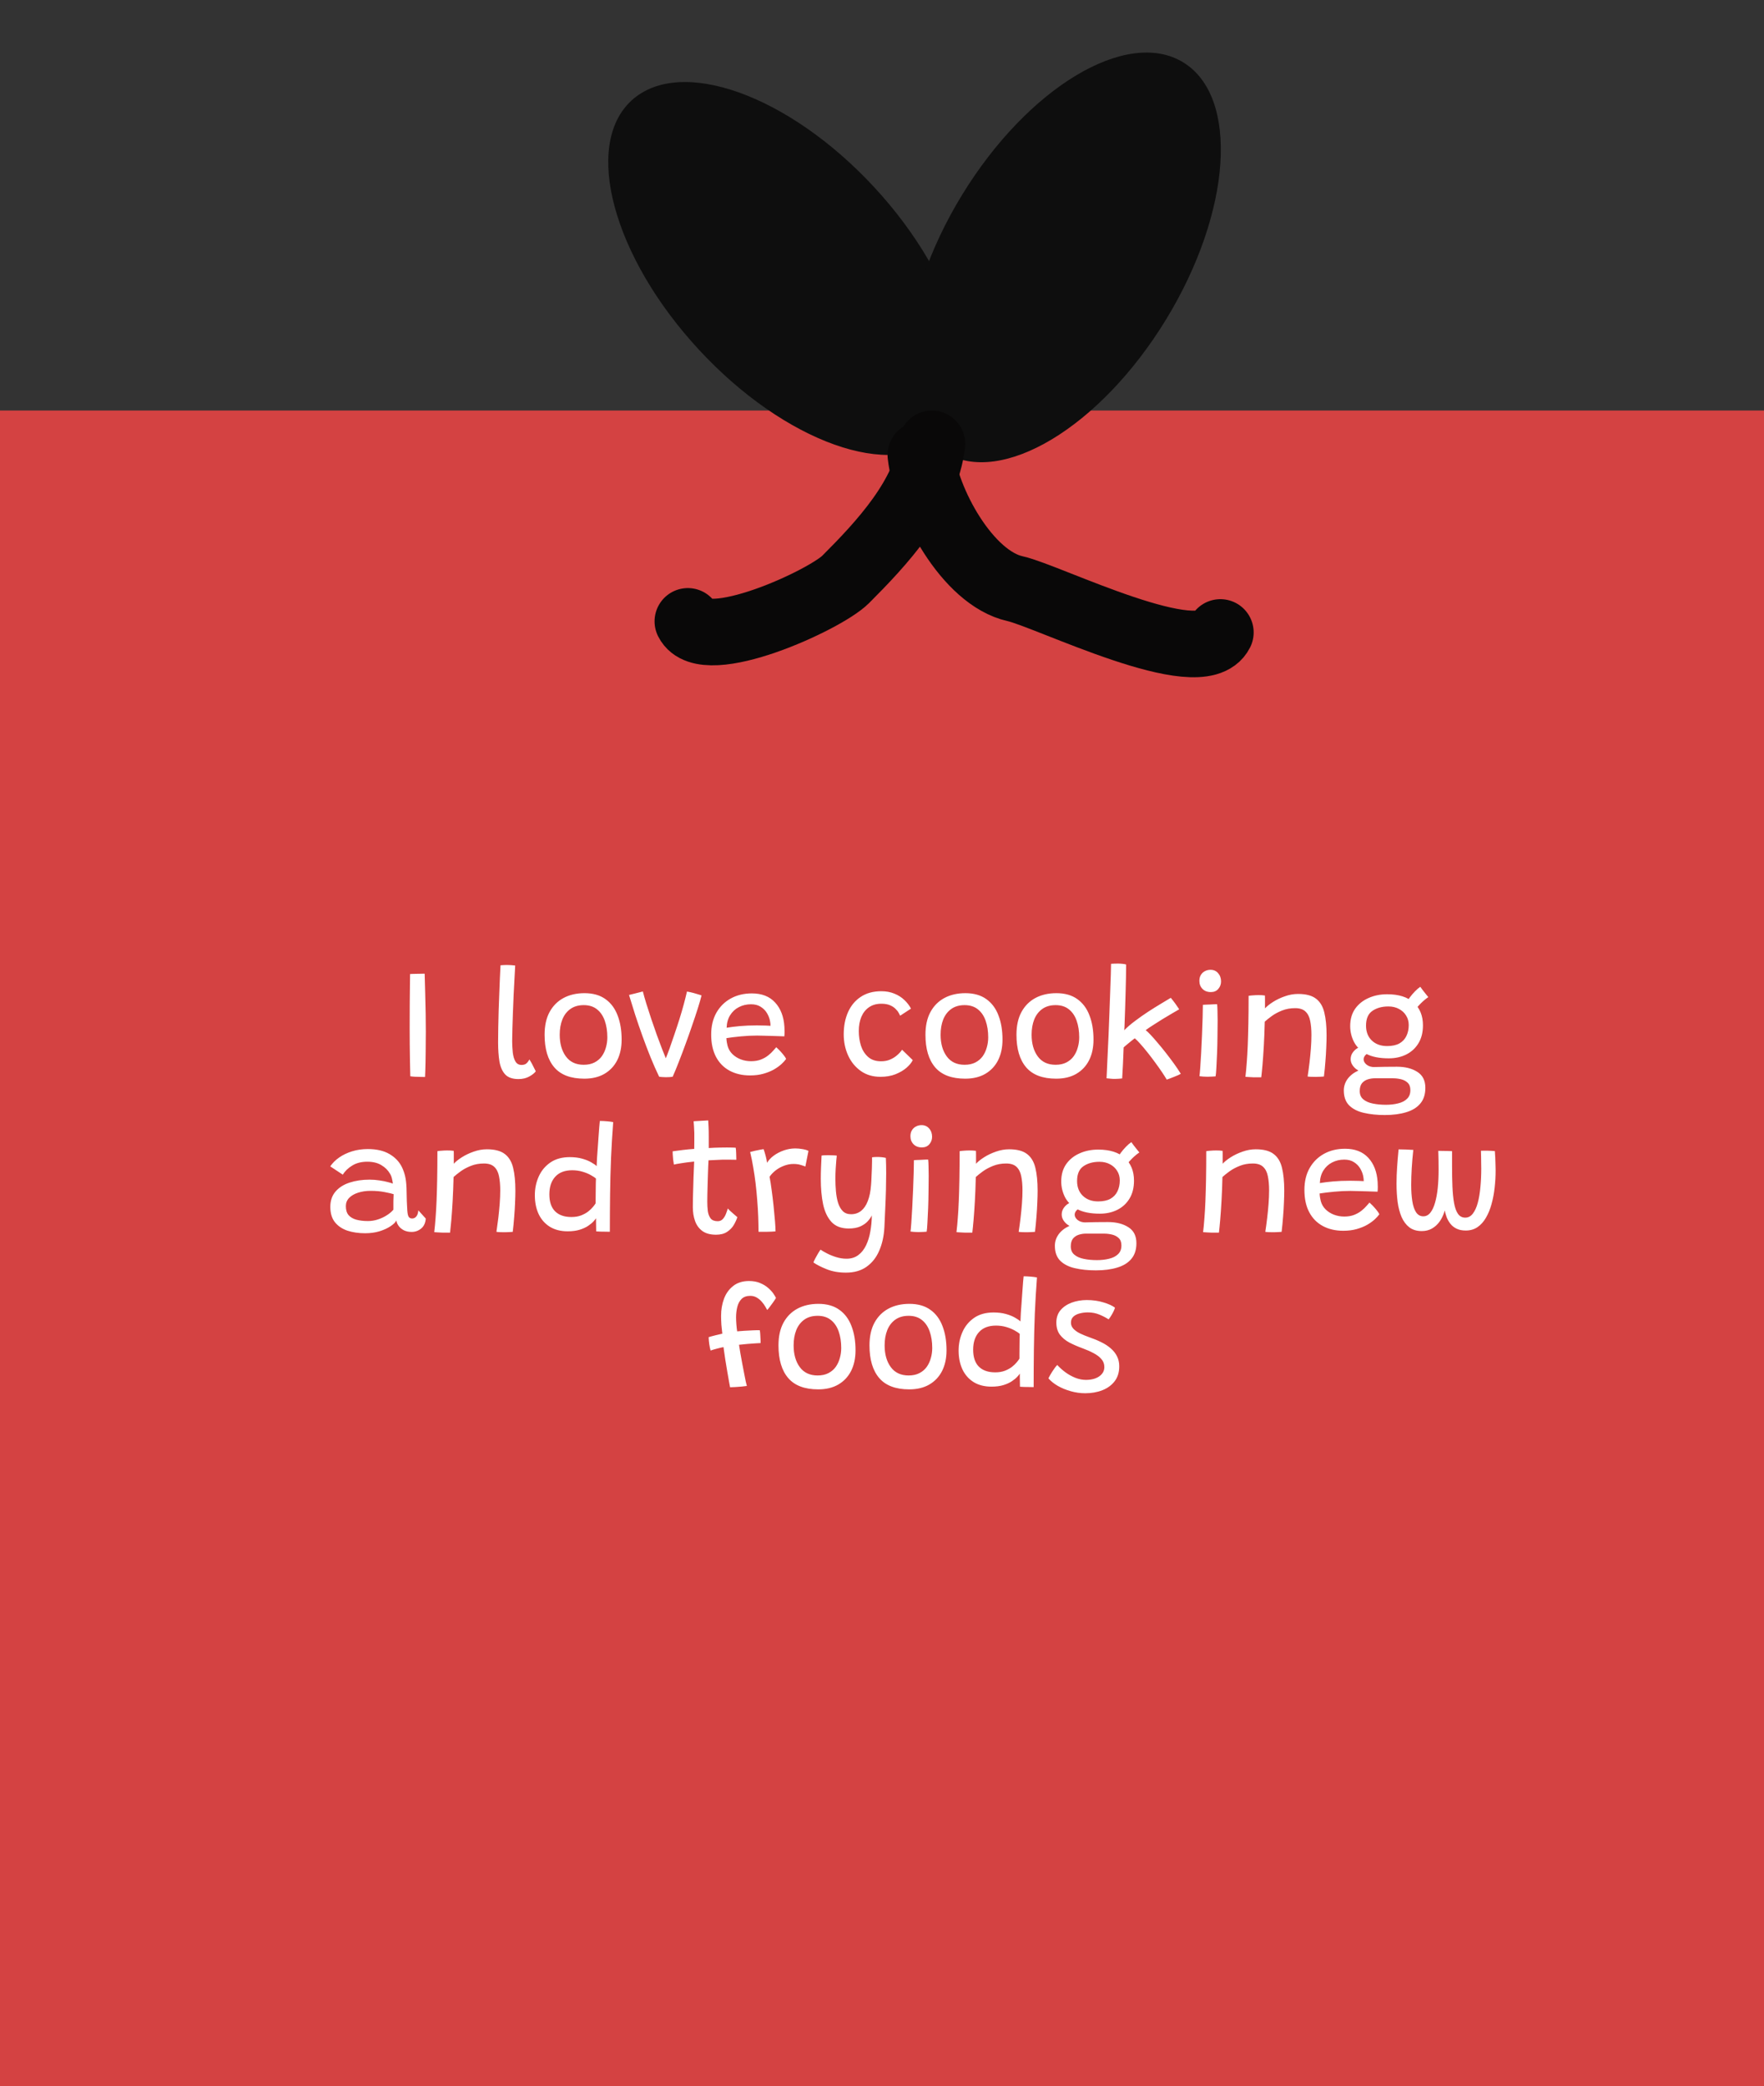
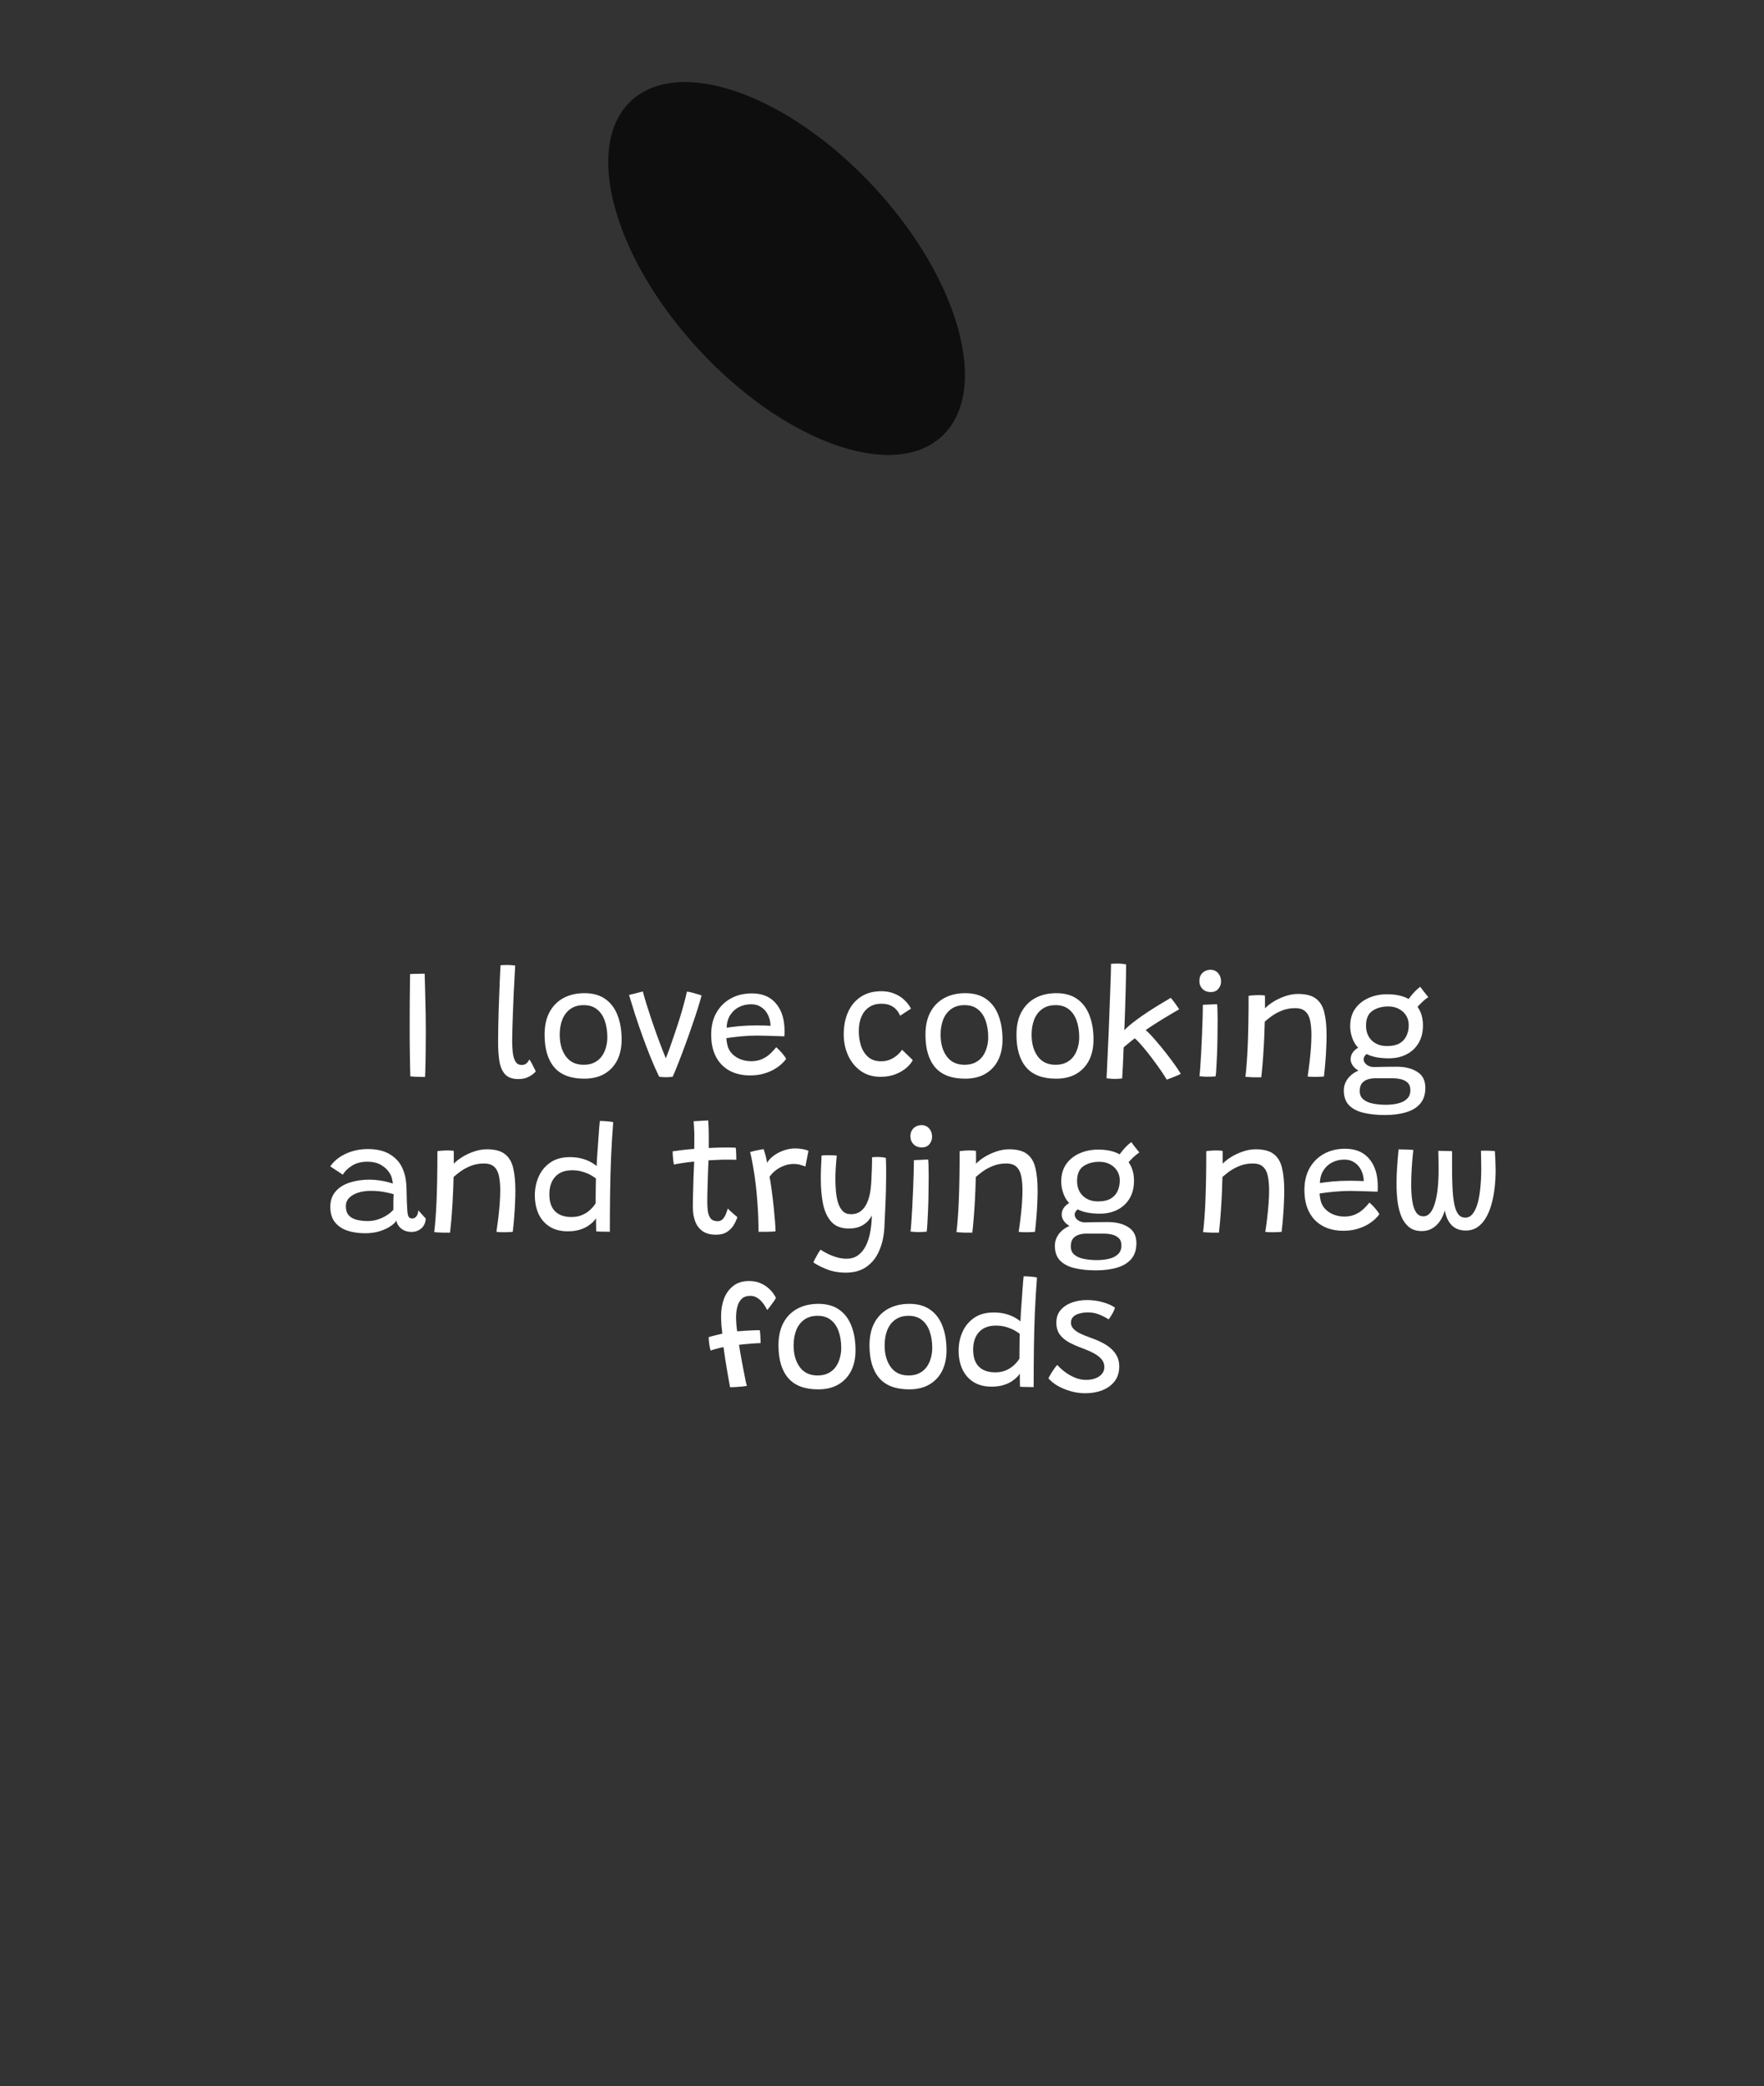
<svg xmlns="http://www.w3.org/2000/svg" width="159" height="188" viewBox="0 0 159 188" fill="none">
  <rect x="0" y="0" width="159" height="188" fill="#333333" stroke="none" />
-   <rect y="37" width="159" height="151" fill="#D44242" />
  <ellipse cx="70.9" cy="24.198" rx="10.772" ry="20.605" transform="rotate(-42.774 70.9 24.198)" fill="#0E0E0E" />
-   <ellipse cx="95.9" cy="23.198" rx="10.772" ry="20.605" transform="rotate(31.44 95.9 23.198)" fill="#0E0E0E" />
-   <path d="M84 40C83.479 44.691 79.44 49.005 76.222 52.222C74.346 54.099 63.518 59.036 62 56" stroke="#090808" stroke-width="6" stroke-linecap="round" />
-   <path d="M83 41C83.461 45.149 87.181 52.096 91.5 53.056C94.459 53.713 108.197 60.606 110 57" stroke="#090808" stroke-width="6" stroke-linecap="round" />
  <path d="M38.312 97.063C38.205 97.063 38.067 97.061 37.899 97.056C37.736 97.056 37.57 97.051 37.402 97.042C37.239 97.033 37.099 97.019 36.982 97C36.973 96.659 36.964 96.237 36.954 95.733C36.945 95.229 36.938 94.702 36.933 94.151C36.929 93.6 36.926 93.096 36.926 92.639C36.926 91.976 36.929 91.234 36.933 90.413C36.943 89.587 36.952 88.712 36.961 87.788C37.013 87.783 37.092 87.779 37.199 87.774C37.307 87.769 37.426 87.767 37.556 87.767C37.692 87.762 37.822 87.76 37.948 87.76C38.074 87.755 38.184 87.753 38.277 87.753C38.296 88.322 38.312 88.92 38.326 89.545C38.345 90.17 38.359 90.782 38.368 91.379C38.378 91.976 38.382 92.52 38.382 93.01C38.382 93.229 38.38 93.493 38.375 93.801C38.375 94.109 38.373 94.431 38.368 94.767C38.368 95.103 38.364 95.427 38.354 95.74C38.35 96.048 38.343 96.321 38.333 96.559C38.329 96.792 38.322 96.96 38.312 97.063ZM48.292 96.552C48.185 96.706 47.993 96.86 47.718 97.014C47.443 97.173 47.114 97.252 46.731 97.252C46.194 97.252 45.795 97.112 45.534 96.832C45.273 96.547 45.1 96.155 45.016 95.656C44.937 95.157 44.897 94.587 44.897 93.948C44.897 93.537 44.902 93.089 44.911 92.604C44.92 92.119 44.932 91.617 44.946 91.099C44.965 90.581 44.983 90.072 45.002 89.573C45.021 89.069 45.039 88.598 45.058 88.159C45.077 87.716 45.096 87.328 45.114 86.997C45.329 86.978 45.525 86.969 45.702 86.969C45.824 86.969 45.945 86.974 46.066 86.983C46.188 86.992 46.311 87.004 46.437 87.018C46.419 87.354 46.398 87.753 46.374 88.215C46.351 88.672 46.325 89.16 46.297 89.678C46.274 90.196 46.253 90.714 46.234 91.232C46.215 91.75 46.199 92.233 46.185 92.681C46.171 93.129 46.164 93.512 46.164 93.829C46.164 94.184 46.183 94.527 46.22 94.858C46.258 95.185 46.337 95.453 46.458 95.663C46.58 95.873 46.764 95.978 47.011 95.978C47.203 95.978 47.349 95.931 47.452 95.838C47.555 95.745 47.644 95.626 47.718 95.481C47.746 95.518 47.788 95.588 47.844 95.691C47.905 95.789 47.965 95.901 48.026 96.027C48.092 96.148 48.148 96.258 48.194 96.356C48.245 96.454 48.278 96.519 48.292 96.552ZM52.671 97.217C51.448 97.217 50.545 96.876 49.962 96.195C49.379 95.514 49.087 94.534 49.087 93.255C49.087 92.448 49.236 91.766 49.535 91.211C49.838 90.656 50.258 90.233 50.795 89.944C51.336 89.655 51.966 89.51 52.685 89.51C53.446 89.51 54.073 89.687 54.568 90.042C55.062 90.392 55.429 90.882 55.667 91.512C55.91 92.137 56.031 92.865 56.031 93.696C56.031 94.41 55.898 95.031 55.632 95.558C55.366 96.081 54.981 96.489 54.477 96.783C53.977 97.072 53.376 97.217 52.671 97.217ZM52.615 95.964C52.993 95.964 53.317 95.894 53.588 95.754C53.858 95.614 54.078 95.427 54.246 95.194C54.414 94.956 54.538 94.69 54.617 94.396C54.701 94.102 54.743 93.801 54.743 93.493C54.743 92.933 54.666 92.434 54.512 91.995C54.358 91.556 54.124 91.213 53.812 90.966C53.499 90.714 53.1 90.588 52.615 90.588C52.139 90.588 51.74 90.702 51.418 90.931C51.096 91.16 50.853 91.475 50.69 91.876C50.531 92.277 50.452 92.737 50.452 93.255C50.452 94.053 50.636 94.704 51.005 95.208C51.373 95.712 51.91 95.964 52.615 95.964ZM61.92 89.363C62.135 89.4 62.336 89.445 62.522 89.496C62.709 89.547 62.868 89.594 62.998 89.636C63.129 89.673 63.208 89.699 63.236 89.713C63.157 90.026 63.043 90.42 62.893 90.896C62.744 91.367 62.574 91.878 62.382 92.429C62.196 92.98 61.997 93.54 61.787 94.109C61.582 94.674 61.379 95.21 61.178 95.719C60.982 96.228 60.8 96.669 60.632 97.042C60.483 97.07 60.278 97.084 60.016 97.084C59.904 97.084 59.795 97.079 59.687 97.07C59.58 97.061 59.489 97.051 59.414 97.042C59.148 96.491 58.889 95.906 58.637 95.285C58.385 94.66 58.143 94.023 57.909 93.374C57.676 92.725 57.457 92.086 57.251 91.456C57.051 90.826 56.866 90.231 56.698 89.671C56.759 89.652 56.843 89.631 56.95 89.608C57.058 89.58 57.172 89.552 57.293 89.524C57.415 89.491 57.534 89.461 57.65 89.433C57.767 89.405 57.865 89.379 57.944 89.356C58.019 89.655 58.124 90.023 58.259 90.462C58.395 90.896 58.544 91.358 58.707 91.848C58.875 92.338 59.043 92.821 59.211 93.297C59.384 93.768 59.545 94.198 59.694 94.585C59.844 94.968 59.965 95.269 60.058 95.488L59.96 95.509C60.082 95.22 60.212 94.881 60.352 94.494C60.492 94.102 60.637 93.682 60.786 93.234C60.94 92.786 61.09 92.333 61.234 91.876C61.379 91.414 61.51 90.968 61.626 90.539C61.743 90.105 61.841 89.713 61.92 89.363ZM70.858 95.439C70.765 95.57 70.627 95.721 70.445 95.894C70.263 96.062 70.037 96.225 69.766 96.384C69.495 96.538 69.18 96.666 68.821 96.769C68.462 96.872 68.056 96.923 67.603 96.923C66.903 96.923 66.289 96.781 65.762 96.496C65.235 96.211 64.826 95.796 64.537 95.25C64.248 94.699 64.103 94.03 64.103 93.241C64.103 92.485 64.259 91.829 64.572 91.274C64.889 90.719 65.323 90.289 65.874 89.986C66.425 89.683 67.057 89.531 67.771 89.531C68.667 89.531 69.365 89.804 69.864 90.35C70.368 90.896 70.648 91.629 70.704 92.548C70.713 92.697 70.718 92.842 70.718 92.982C70.718 93.117 70.711 93.257 70.697 93.402C70.636 93.397 70.51 93.393 70.319 93.388C70.132 93.379 69.913 93.372 69.661 93.367C69.409 93.358 69.155 93.351 68.898 93.346C68.646 93.337 68.429 93.332 68.247 93.332C67.776 93.332 67.293 93.355 66.798 93.402C66.303 93.449 65.862 93.502 65.475 93.563C65.48 93.684 65.491 93.803 65.51 93.92C65.529 94.037 65.552 94.149 65.58 94.256C65.659 94.541 65.804 94.788 66.014 94.998C66.224 95.203 66.474 95.362 66.763 95.474C67.057 95.586 67.367 95.642 67.694 95.642C68.039 95.642 68.34 95.591 68.597 95.488C68.854 95.385 69.073 95.259 69.255 95.11C69.442 94.961 69.591 94.818 69.703 94.683C69.82 94.548 69.908 94.447 69.969 94.382C69.997 94.405 70.051 94.457 70.13 94.536C70.214 94.611 70.303 94.702 70.396 94.809C70.494 94.916 70.585 95.026 70.669 95.138C70.758 95.245 70.821 95.346 70.858 95.439ZM65.496 92.625C65.832 92.569 66.226 92.52 66.679 92.478C67.136 92.436 67.654 92.415 68.233 92.415C68.536 92.415 68.793 92.42 69.003 92.429C69.218 92.434 69.367 92.441 69.451 92.45C69.451 92.296 69.432 92.133 69.395 91.96C69.344 91.727 69.25 91.5 69.115 91.281C68.98 91.062 68.795 90.88 68.562 90.735C68.333 90.586 68.044 90.511 67.694 90.511C67.293 90.511 66.926 90.597 66.595 90.77C66.268 90.938 66.007 91.181 65.811 91.498C65.615 91.811 65.51 92.186 65.496 92.625ZM82.273 95.544C82.161 95.773 81.972 96.004 81.706 96.237C81.44 96.466 81.109 96.659 80.712 96.818C80.316 96.972 79.865 97.049 79.361 97.049C78.675 97.049 78.085 96.874 77.59 96.524C77.096 96.174 76.715 95.71 76.449 95.131C76.183 94.548 76.05 93.911 76.05 93.22C76.05 92.464 76.181 91.794 76.442 91.211C76.704 90.628 77.086 90.17 77.59 89.839C78.094 89.503 78.71 89.335 79.438 89.335C79.872 89.335 80.264 89.407 80.614 89.552C80.964 89.692 81.265 89.883 81.517 90.126C81.769 90.364 81.968 90.623 82.112 90.903L81.139 91.54C81.116 91.489 81.072 91.405 81.006 91.288C80.945 91.171 80.85 91.05 80.719 90.924C80.593 90.793 80.425 90.684 80.215 90.595C80.01 90.506 79.751 90.462 79.438 90.462C79.004 90.462 78.635 90.567 78.332 90.777C78.029 90.982 77.798 91.272 77.639 91.645C77.485 92.014 77.408 92.441 77.408 92.926C77.408 93.393 77.474 93.834 77.604 94.249C77.74 94.66 77.954 94.996 78.248 95.257C78.542 95.518 78.932 95.649 79.417 95.649C79.711 95.649 79.97 95.602 80.194 95.509C80.418 95.416 80.609 95.306 80.768 95.18C80.927 95.054 81.05 94.937 81.139 94.83C81.233 94.718 81.288 94.643 81.307 94.606L82.273 95.544ZM87.001 97.217C85.778 97.217 84.875 96.876 84.292 96.195C83.709 95.514 83.417 94.534 83.417 93.255C83.417 92.448 83.566 91.766 83.865 91.211C84.168 90.656 84.588 90.233 85.125 89.944C85.666 89.655 86.296 89.51 87.015 89.51C87.776 89.51 88.403 89.687 88.898 90.042C89.393 90.392 89.759 90.882 89.997 91.512C90.24 92.137 90.361 92.865 90.361 93.696C90.361 94.41 90.228 95.031 89.962 95.558C89.696 96.081 89.311 96.489 88.807 96.783C88.308 97.072 87.706 97.217 87.001 97.217ZM86.945 95.964C87.323 95.964 87.647 95.894 87.918 95.754C88.189 95.614 88.408 95.427 88.576 95.194C88.744 94.956 88.868 94.69 88.947 94.396C89.031 94.102 89.073 93.801 89.073 93.493C89.073 92.933 88.996 92.434 88.842 91.995C88.688 91.556 88.455 91.213 88.142 90.966C87.829 90.714 87.43 90.588 86.945 90.588C86.469 90.588 86.07 90.702 85.748 90.931C85.426 91.16 85.183 91.475 85.02 91.876C84.861 92.277 84.782 92.737 84.782 93.255C84.782 94.053 84.966 94.704 85.335 95.208C85.704 95.712 86.24 95.964 86.945 95.964ZM95.204 97.217C93.981 97.217 93.078 96.876 92.495 96.195C91.912 95.514 91.62 94.534 91.62 93.255C91.62 92.448 91.769 91.766 92.068 91.211C92.371 90.656 92.791 90.233 93.328 89.944C93.869 89.655 94.499 89.51 95.218 89.51C95.979 89.51 96.606 89.687 97.101 90.042C97.596 90.392 97.962 90.882 98.2 91.512C98.443 92.137 98.564 92.865 98.564 93.696C98.564 94.41 98.431 95.031 98.165 95.558C97.899 96.081 97.514 96.489 97.01 96.783C96.511 97.072 95.909 97.217 95.204 97.217ZM95.148 95.964C95.526 95.964 95.85 95.894 96.121 95.754C96.392 95.614 96.611 95.427 96.779 95.194C96.947 94.956 97.071 94.69 97.15 94.396C97.234 94.102 97.276 93.801 97.276 93.493C97.276 92.933 97.199 92.434 97.045 91.995C96.891 91.556 96.658 91.213 96.345 90.966C96.032 90.714 95.633 90.588 95.148 90.588C94.672 90.588 94.273 90.702 93.951 90.931C93.629 91.16 93.386 91.475 93.223 91.876C93.064 92.277 92.985 92.737 92.985 93.255C92.985 94.053 93.169 94.704 93.538 95.208C93.907 95.712 94.443 95.964 95.148 95.964ZM105.165 97.301C105.063 97.124 104.92 96.9 104.738 96.629C104.556 96.358 104.353 96.071 104.129 95.768C103.905 95.46 103.677 95.159 103.443 94.865C103.21 94.571 102.991 94.31 102.785 94.081C102.585 93.852 102.417 93.684 102.281 93.577C102.197 93.642 102.081 93.733 101.931 93.85C101.787 93.967 101.651 94.079 101.525 94.186C101.399 94.289 101.318 94.361 101.28 94.403C101.276 94.604 101.266 94.844 101.252 95.124C101.243 95.399 101.231 95.677 101.217 95.957C101.203 96.232 101.189 96.484 101.175 96.713C101.166 96.937 101.157 97.098 101.147 97.196C101.045 97.205 100.937 97.215 100.825 97.224C100.713 97.233 100.601 97.238 100.489 97.238C100.354 97.238 100.221 97.231 100.09 97.217C99.96 97.208 99.843 97.196 99.74 97.182C99.75 97.07 99.761 96.825 99.775 96.447C99.794 96.069 99.815 95.605 99.838 95.054C99.866 94.499 99.894 93.897 99.922 93.248C99.95 92.595 99.976 91.937 99.999 91.274C100.027 90.607 100.051 89.977 100.069 89.384C100.093 88.787 100.111 88.269 100.125 87.83C100.139 87.387 100.146 87.065 100.146 86.864C100.235 86.859 100.331 86.855 100.433 86.85C100.541 86.845 100.648 86.843 100.755 86.843C100.895 86.843 101.028 86.85 101.154 86.864C101.285 86.873 101.402 86.894 101.504 86.927C101.504 87.277 101.5 87.678 101.49 88.131C101.481 88.579 101.469 89.046 101.455 89.531C101.446 90.012 101.432 90.476 101.413 90.924C101.399 91.367 101.385 91.759 101.371 92.1C101.362 92.436 101.35 92.686 101.336 92.849C101.607 92.574 101.934 92.294 102.316 92.009C102.699 91.72 103.093 91.442 103.499 91.176C103.91 90.91 104.295 90.67 104.654 90.455C105.014 90.236 105.305 90.061 105.529 89.93C105.585 89.991 105.648 90.068 105.718 90.161C105.793 90.25 105.865 90.345 105.935 90.448C106.01 90.551 106.078 90.649 106.138 90.742C106.204 90.831 106.253 90.905 106.285 90.966C106.127 91.055 105.91 91.181 105.634 91.344C105.359 91.503 105.07 91.675 104.766 91.862C104.463 92.049 104.176 92.231 103.905 92.408C103.635 92.581 103.422 92.725 103.268 92.842C103.371 92.921 103.516 93.059 103.702 93.255C103.889 93.451 104.099 93.689 104.332 93.969C104.57 94.244 104.815 94.543 105.067 94.865C105.319 95.187 105.564 95.511 105.802 95.838C106.04 96.165 106.25 96.477 106.432 96.776C106.39 96.804 106.313 96.844 106.201 96.895C106.089 96.942 105.966 96.993 105.83 97.049C105.695 97.105 105.564 97.156 105.438 97.203C105.317 97.25 105.226 97.282 105.165 97.301ZM109.57 97.007C109.505 97.012 109.402 97.019 109.262 97.028C109.122 97.037 108.98 97.042 108.835 97.042C108.704 97.042 108.578 97.037 108.457 97.028C108.336 97.019 108.221 97.007 108.114 96.993C108.133 96.872 108.156 96.622 108.184 96.244C108.212 95.861 108.24 95.409 108.268 94.886C108.296 94.363 108.322 93.824 108.345 93.269C108.368 92.714 108.387 92.196 108.401 91.715C108.415 91.23 108.422 90.845 108.422 90.56C108.473 90.555 108.555 90.551 108.667 90.546C108.784 90.541 108.91 90.537 109.045 90.532C109.18 90.523 109.309 90.516 109.43 90.511C109.551 90.506 109.642 90.504 109.703 90.504C109.722 90.63 109.733 90.824 109.738 91.085C109.747 91.342 109.752 91.633 109.752 91.96C109.752 92.394 109.747 92.868 109.738 93.381C109.733 93.894 109.722 94.398 109.703 94.893C109.684 95.388 109.663 95.824 109.64 96.202C109.621 96.58 109.598 96.848 109.57 97.007ZM109.143 89.412C108.826 89.412 108.574 89.316 108.387 89.125C108.2 88.934 108.107 88.693 108.107 88.404C108.107 88.185 108.154 88.003 108.247 87.858C108.34 87.709 108.462 87.597 108.611 87.522C108.765 87.443 108.931 87.403 109.108 87.403C109.393 87.403 109.621 87.503 109.794 87.704C109.971 87.905 110.06 88.154 110.06 88.453C110.06 88.714 109.976 88.941 109.808 89.132C109.645 89.319 109.423 89.412 109.143 89.412ZM113.685 97.091C113.596 97.091 113.489 97.091 113.363 97.091C113.237 97.096 113.111 97.096 112.985 97.091C112.868 97.086 112.735 97.079 112.586 97.07C112.437 97.065 112.327 97.058 112.257 97.049C112.304 96.662 112.343 96.239 112.376 95.782C112.413 95.32 112.444 94.802 112.467 94.228C112.49 93.649 112.509 92.994 112.523 92.261C112.537 91.524 112.544 90.686 112.544 89.748C112.656 89.729 112.789 89.715 112.943 89.706C113.102 89.692 113.263 89.685 113.426 89.685C113.529 89.685 113.631 89.687 113.734 89.692C113.841 89.697 113.935 89.706 114.014 89.72C114.019 89.771 114.021 89.865 114.021 90C114.026 90.135 114.026 90.285 114.021 90.448C114.021 90.611 114.021 90.756 114.021 90.882C114.194 90.691 114.439 90.495 114.756 90.294C115.073 90.093 115.428 89.925 115.82 89.79C116.212 89.65 116.606 89.58 117.003 89.58C117.712 89.58 118.251 89.722 118.62 90.007C118.989 90.287 119.238 90.702 119.369 91.253C119.504 91.804 119.572 92.487 119.572 93.304C119.572 93.621 119.563 93.981 119.544 94.382C119.53 94.783 119.504 95.208 119.467 95.656C119.434 96.104 119.39 96.559 119.334 97.021C119.269 97.03 119.168 97.037 119.033 97.042C118.902 97.051 118.762 97.056 118.613 97.056C118.464 97.056 118.321 97.054 118.186 97.049C118.051 97.044 117.943 97.035 117.864 97.021C117.925 96.624 117.981 96.211 118.032 95.782C118.083 95.348 118.125 94.919 118.158 94.494C118.191 94.065 118.207 93.661 118.207 93.283C118.207 92.798 118.17 92.373 118.095 92.009C118.025 91.645 117.883 91.363 117.668 91.162C117.458 90.961 117.148 90.861 116.737 90.861C116.312 90.861 115.923 90.931 115.568 91.071C115.213 91.211 114.903 91.377 114.637 91.568C114.376 91.759 114.163 91.93 114 92.079C113.981 92.868 113.953 93.591 113.916 94.249C113.879 94.907 113.839 95.479 113.797 95.964C113.755 96.449 113.718 96.825 113.685 97.091ZM125.179 95.383C124.316 95.383 123.63 95.243 123.121 94.963C122.617 94.683 122.253 94.321 122.029 93.878C121.81 93.43 121.7 92.963 121.7 92.478C121.7 91.867 121.847 91.349 122.141 90.924C122.44 90.499 122.841 90.175 123.345 89.951C123.849 89.722 124.412 89.608 125.032 89.608C126.078 89.608 126.876 89.86 127.426 90.364C127.982 90.863 128.259 91.545 128.259 92.408C128.259 93.043 128.124 93.582 127.853 94.025C127.587 94.464 127.223 94.8 126.761 95.033C126.299 95.266 125.772 95.383 125.179 95.383ZM124.822 100.493C124.122 100.493 123.492 100.428 122.932 100.297C122.377 100.171 121.936 99.947 121.609 99.625C121.287 99.303 121.126 98.853 121.126 98.274C121.126 97.901 121.238 97.558 121.462 97.245C121.691 96.932 122.013 96.68 122.428 96.489C122.844 96.293 123.338 96.186 123.912 96.167C124.206 96.158 124.524 96.151 124.864 96.146C125.21 96.141 125.56 96.139 125.914 96.139C126.656 96.139 127.268 96.293 127.748 96.601C128.234 96.904 128.476 97.385 128.476 98.043C128.476 98.626 128.325 99.098 128.021 99.457C127.723 99.816 127.298 100.078 126.747 100.241C126.201 100.409 125.56 100.493 124.822 100.493ZM124.92 99.569C125.322 99.569 125.688 99.527 126.019 99.443C126.355 99.364 126.624 99.226 126.824 99.03C127.025 98.839 127.125 98.577 127.125 98.246C127.125 97.957 127.044 97.735 126.88 97.581C126.717 97.427 126.516 97.322 126.278 97.266C126.04 97.21 125.807 97.182 125.578 97.182C125.396 97.182 125.193 97.182 124.969 97.182C124.75 97.182 124.542 97.182 124.346 97.182C124.15 97.182 123.999 97.182 123.891 97.182C123.695 97.182 123.492 97.215 123.282 97.28C123.077 97.345 122.904 97.46 122.764 97.623C122.629 97.791 122.561 98.027 122.561 98.33C122.561 98.652 122.669 98.902 122.883 99.079C123.098 99.261 123.383 99.387 123.737 99.457C124.097 99.532 124.491 99.569 124.92 99.569ZM123.268 96.741C122.736 96.648 122.349 96.48 122.106 96.237C121.864 95.994 121.742 95.735 121.742 95.46C121.742 95.269 121.789 95.094 121.882 94.935C121.98 94.776 122.102 94.643 122.246 94.536C122.396 94.429 122.554 94.359 122.722 94.326L123.562 94.823C123.329 94.898 123.161 94.993 123.058 95.11C122.96 95.227 122.911 95.348 122.911 95.474C122.911 95.647 123.002 95.808 123.184 95.957C123.366 96.102 123.609 96.174 123.912 96.174L123.268 96.741ZM125.025 94.277C125.483 94.277 125.854 94.198 126.138 94.039C126.423 93.876 126.633 93.652 126.768 93.367C126.908 93.078 126.978 92.751 126.978 92.387C126.978 92.06 126.899 91.773 126.74 91.526C126.586 91.274 126.372 91.076 126.096 90.931C125.821 90.782 125.504 90.707 125.144 90.707C124.57 90.707 124.09 90.84 123.702 91.106C123.32 91.367 123.128 91.811 123.128 92.436C123.128 92.996 123.303 93.444 123.653 93.78C124.003 94.111 124.461 94.277 125.025 94.277ZM127.503 91.134L126.726 90.49C126.801 90.308 126.911 90.117 127.055 89.916C127.205 89.715 127.366 89.526 127.538 89.349C127.711 89.172 127.872 89.034 128.021 88.936C128.068 88.997 128.136 89.09 128.224 89.216C128.318 89.337 128.413 89.459 128.511 89.58C128.609 89.701 128.686 89.797 128.742 89.867C128.668 89.914 128.57 89.986 128.448 90.084C128.327 90.182 128.203 90.294 128.077 90.42C127.951 90.546 127.835 90.672 127.727 90.798C127.625 90.924 127.55 91.036 127.503 91.134ZM32.91 111.147C32.327 111.147 31.797 111.07 31.321 110.916C30.85 110.757 30.474 110.505 30.194 110.16C29.914 109.81 29.774 109.346 29.774 108.767C29.774 108.212 29.93 107.752 30.243 107.388C30.556 107.024 30.978 106.756 31.51 106.583C32.047 106.406 32.647 106.317 33.309 106.317C33.617 106.317 33.918 106.34 34.212 106.387C34.506 106.429 34.761 106.48 34.975 106.541C35.19 106.597 35.334 106.641 35.409 106.674C35.395 106.52 35.367 106.364 35.325 106.205C35.288 106.042 35.23 105.899 35.15 105.778C34.973 105.465 34.714 105.209 34.373 105.008C34.037 104.803 33.615 104.7 33.106 104.7C32.569 104.7 32.114 104.817 31.741 105.05C31.368 105.279 31.088 105.552 30.901 105.869L29.767 105.12C29.973 104.817 30.243 104.548 30.579 104.315C30.915 104.082 31.302 103.897 31.741 103.762C32.18 103.627 32.651 103.559 33.155 103.559C33.939 103.559 34.588 103.708 35.101 104.007C35.614 104.306 35.99 104.7 36.228 105.19C36.349 105.437 36.445 105.708 36.515 106.002C36.585 106.296 36.627 106.66 36.641 107.094C36.651 107.551 36.66 107.941 36.669 108.263C36.683 108.585 36.697 108.863 36.711 109.096C36.734 109.399 36.781 109.595 36.851 109.684C36.921 109.773 37.022 109.817 37.152 109.817C37.301 109.817 37.428 109.754 37.53 109.628C37.633 109.497 37.691 109.315 37.705 109.082L38.377 109.824C38.349 110.216 38.212 110.515 37.964 110.72C37.717 110.925 37.428 111.028 37.096 111.028C36.835 111.028 36.604 110.979 36.403 110.881C36.207 110.778 36.051 110.648 35.934 110.489C35.818 110.33 35.75 110.167 35.731 109.999C35.638 110.172 35.456 110.347 35.185 110.524C34.919 110.701 34.59 110.851 34.198 110.972C33.811 111.089 33.382 111.147 32.91 111.147ZM33.162 110.048C33.465 110.048 33.762 110.001 34.051 109.908C34.34 109.815 34.606 109.691 34.849 109.537C35.096 109.383 35.3 109.213 35.458 109.026C35.453 108.737 35.453 108.48 35.458 108.256C35.463 108.027 35.47 107.817 35.479 107.626C35.344 107.579 35.085 107.519 34.702 107.444C34.319 107.365 33.888 107.325 33.407 107.325C32.992 107.325 32.614 107.381 32.273 107.493C31.937 107.6 31.669 107.757 31.468 107.962C31.272 108.167 31.174 108.415 31.174 108.704C31.174 109.054 31.258 109.327 31.426 109.523C31.599 109.714 31.834 109.85 32.133 109.929C32.432 110.008 32.775 110.048 33.162 110.048ZM40.568 111.091C40.479 111.091 40.372 111.091 40.246 111.091C40.12 111.096 39.994 111.096 39.868 111.091C39.751 111.086 39.618 111.079 39.469 111.07C39.319 111.065 39.21 111.058 39.14 111.049C39.186 110.662 39.226 110.239 39.259 109.782C39.296 109.32 39.326 108.802 39.35 108.228C39.373 107.649 39.392 106.994 39.406 106.261C39.42 105.524 39.427 104.686 39.427 103.748C39.539 103.729 39.672 103.715 39.826 103.706C39.984 103.692 40.145 103.685 40.309 103.685C40.411 103.685 40.514 103.687 40.617 103.692C40.724 103.697 40.817 103.706 40.897 103.72C40.901 103.771 40.904 103.865 40.904 104C40.908 104.135 40.908 104.285 40.904 104.448C40.904 104.611 40.904 104.756 40.904 104.882C41.076 104.691 41.321 104.495 41.639 104.294C41.956 104.093 42.311 103.925 42.703 103.79C43.095 103.65 43.489 103.58 43.886 103.58C44.595 103.58 45.134 103.722 45.503 104.007C45.871 104.287 46.121 104.702 46.252 105.253C46.387 105.804 46.455 106.487 46.455 107.304C46.455 107.621 46.445 107.981 46.427 108.382C46.413 108.783 46.387 109.208 46.35 109.656C46.317 110.104 46.273 110.559 46.217 111.021C46.151 111.03 46.051 111.037 45.916 111.042C45.785 111.051 45.645 111.056 45.496 111.056C45.346 111.056 45.204 111.054 45.069 111.049C44.933 111.044 44.826 111.035 44.747 111.021C44.807 110.624 44.863 110.211 44.915 109.782C44.966 109.348 45.008 108.919 45.041 108.494C45.073 108.065 45.09 107.661 45.09 107.283C45.09 106.798 45.052 106.373 44.978 106.009C44.908 105.645 44.765 105.363 44.551 105.162C44.341 104.961 44.03 104.861 43.62 104.861C43.195 104.861 42.805 104.931 42.451 105.071C42.096 105.211 41.786 105.377 41.52 105.568C41.258 105.759 41.046 105.93 40.883 106.079C40.864 106.868 40.836 107.591 40.799 108.249C40.761 108.907 40.722 109.479 40.68 109.964C40.638 110.449 40.6 110.825 40.568 111.091ZM53.738 110.979C53.738 110.9 53.736 110.781 53.731 110.622C53.726 110.459 53.724 110.3 53.724 110.146C53.724 109.987 53.724 109.871 53.724 109.796C53.691 109.852 53.619 109.943 53.507 110.069C53.395 110.195 53.236 110.328 53.031 110.468C52.83 110.608 52.576 110.727 52.268 110.825C51.96 110.923 51.594 110.972 51.169 110.972C50.544 110.972 50.009 110.837 49.566 110.566C49.123 110.291 48.784 109.908 48.551 109.418C48.322 108.928 48.208 108.361 48.208 107.717C48.208 107.115 48.325 106.555 48.558 106.037C48.791 105.514 49.141 105.092 49.608 104.77C50.075 104.448 50.658 104.287 51.358 104.287C51.778 104.287 52.151 104.334 52.478 104.427C52.809 104.52 53.085 104.632 53.304 104.763C53.528 104.889 53.687 105.001 53.78 105.099C53.785 104.894 53.796 104.639 53.815 104.336C53.838 104.033 53.862 103.711 53.885 103.37C53.908 103.029 53.932 102.7 53.955 102.383C53.978 102.061 53.999 101.779 54.018 101.536C54.041 101.293 54.058 101.123 54.067 101.025C54.254 101.025 54.459 101.034 54.683 101.053C54.912 101.072 55.108 101.097 55.271 101.13C55.187 102.222 55.122 103.309 55.075 104.392C55.033 105.47 55.005 106.56 54.991 107.661C54.977 108.758 54.97 109.875 54.97 111.014C54.9 111.014 54.781 111.012 54.613 111.007C54.45 111.007 54.284 111.005 54.116 111C53.948 110.991 53.822 110.984 53.738 110.979ZM51.505 109.684C51.827 109.684 52.114 109.637 52.366 109.544C52.618 109.446 52.833 109.329 53.01 109.194C53.187 109.054 53.332 108.916 53.444 108.781C53.561 108.641 53.642 108.529 53.689 108.445C53.689 108.338 53.689 108.181 53.689 107.976C53.694 107.766 53.696 107.547 53.696 107.318C53.701 107.085 53.703 106.868 53.703 106.667C53.708 106.466 53.712 106.317 53.717 106.219C53.61 106.121 53.449 106.014 53.234 105.897C53.024 105.78 52.777 105.68 52.492 105.596C52.207 105.512 51.902 105.47 51.575 105.47C50.908 105.47 50.397 105.666 50.042 106.058C49.692 106.445 49.517 106.973 49.517 107.64C49.517 108.312 49.687 108.821 50.028 109.166C50.373 109.511 50.866 109.684 51.505 109.684ZM66.461 109.698C66.391 109.922 66.283 110.158 66.139 110.405C65.994 110.648 65.793 110.853 65.537 111.021C65.28 111.194 64.949 111.28 64.543 111.28C64.02 111.28 63.605 111.166 63.297 110.937C62.993 110.708 62.776 110.407 62.646 110.034C62.515 109.661 62.45 109.255 62.45 108.816C62.45 108.587 62.452 108.317 62.457 108.004C62.466 107.691 62.475 107.367 62.485 107.031C62.494 106.695 62.503 106.371 62.513 106.058C62.527 105.741 62.538 105.463 62.548 105.225C62.557 104.982 62.564 104.803 62.569 104.686C62.111 104.733 61.715 104.784 61.379 104.84C61.047 104.891 60.835 104.931 60.742 104.959C60.714 104.81 60.69 104.653 60.672 104.49C60.658 104.322 60.646 104.17 60.637 104.035C60.632 103.9 60.63 103.809 60.63 103.762C60.891 103.725 61.194 103.685 61.54 103.643C61.89 103.601 62.235 103.568 62.576 103.545C62.58 103.363 62.583 103.139 62.583 102.873C62.583 102.602 62.583 102.348 62.583 102.11C62.578 101.909 62.569 101.716 62.555 101.529C62.541 101.338 62.529 101.179 62.52 101.053L63.836 100.976C63.845 101.046 63.854 101.214 63.864 101.48C63.878 101.741 63.885 102.059 63.885 102.432C63.885 102.572 63.885 102.742 63.885 102.943C63.885 103.139 63.885 103.314 63.885 103.468C64.025 103.459 64.197 103.449 64.403 103.44C64.608 103.431 64.774 103.426 64.9 103.426C65.119 103.421 65.329 103.419 65.53 103.419C65.73 103.419 65.903 103.421 66.048 103.426C66.192 103.431 66.281 103.435 66.314 103.44C66.337 103.566 66.351 103.741 66.356 103.965C66.365 104.189 66.37 104.376 66.37 104.525C66.323 104.52 66.162 104.518 65.887 104.518C65.616 104.513 65.348 104.513 65.082 104.518C64.89 104.523 64.68 104.532 64.452 104.546C64.223 104.555 64.027 104.565 63.864 104.574C63.859 104.695 63.85 104.875 63.836 105.113C63.826 105.351 63.817 105.619 63.808 105.918C63.798 106.212 63.789 106.513 63.78 106.821C63.77 107.124 63.763 107.409 63.759 107.675C63.754 107.936 63.752 108.149 63.752 108.312C63.752 108.606 63.768 108.886 63.801 109.152C63.838 109.418 63.922 109.637 64.053 109.81C64.188 109.978 64.4 110.062 64.69 110.062C64.886 110.062 65.044 109.992 65.166 109.852C65.287 109.712 65.38 109.551 65.446 109.369C65.516 109.187 65.567 109.035 65.6 108.914C65.642 108.961 65.702 109.024 65.782 109.103C65.866 109.178 65.954 109.257 66.048 109.341C66.146 109.425 66.232 109.5 66.307 109.565C66.386 109.63 66.437 109.675 66.461 109.698ZM69.141 104.798C69.281 104.56 69.484 104.343 69.75 104.147C70.02 103.951 70.324 103.795 70.66 103.678C71 103.561 71.341 103.503 71.682 103.503C71.901 103.503 72.123 103.524 72.347 103.566C72.571 103.603 72.746 103.657 72.872 103.727L72.592 105.134C72.48 105.087 72.335 105.038 72.158 104.987C71.985 104.931 71.77 104.903 71.514 104.903C71.238 104.903 70.963 104.954 70.688 105.057C70.417 105.155 70.167 105.29 69.939 105.463C69.71 105.636 69.519 105.834 69.365 106.058C69.43 106.385 69.493 106.784 69.554 107.255C69.619 107.726 69.677 108.209 69.729 108.704C69.78 109.199 69.822 109.651 69.855 110.062C69.887 110.468 69.904 110.774 69.904 110.979C69.703 110.998 69.458 111.009 69.169 111.014C68.879 111.019 68.613 111.019 68.371 111.014C68.371 110.58 68.361 110.123 68.343 109.642C68.324 109.157 68.294 108.662 68.252 108.158C68.214 107.649 68.165 107.143 68.105 106.639C68.044 106.135 67.972 105.647 67.888 105.176C67.808 104.7 67.717 104.25 67.615 103.825C67.741 103.788 67.888 103.75 68.056 103.713C68.228 103.676 68.387 103.643 68.532 103.615C68.676 103.587 68.774 103.571 68.826 103.566C68.886 103.725 68.949 103.93 69.015 104.182C69.08 104.434 69.122 104.639 69.141 104.798ZM76.251 114.696C75.598 114.696 75.017 114.593 74.508 114.388C74 114.183 73.603 113.98 73.318 113.779C73.351 113.69 73.407 113.569 73.486 113.415C73.566 113.266 73.65 113.116 73.738 112.967C73.827 112.818 73.902 112.703 73.962 112.624C74.088 112.717 74.275 112.827 74.522 112.953C74.77 113.084 75.05 113.198 75.362 113.296C75.675 113.394 75.99 113.443 76.307 113.443C76.723 113.443 77.075 113.333 77.364 113.114C77.654 112.899 77.887 112.605 78.064 112.232C78.242 111.863 78.37 111.446 78.449 110.979C78.533 110.512 78.578 110.032 78.582 109.537C78.503 109.71 78.377 109.889 78.204 110.076C78.036 110.258 77.812 110.412 77.532 110.538C77.252 110.659 76.909 110.72 76.503 110.72C75.836 110.72 75.32 110.526 74.956 110.139C74.592 109.747 74.338 109.215 74.193 108.543C74.053 107.866 73.983 107.101 73.983 106.247C73.983 105.92 73.99 105.582 74.004 105.232C74.018 104.882 74.035 104.52 74.053 104.147C74.114 104.133 74.203 104.124 74.319 104.119C74.436 104.114 74.56 104.112 74.69 104.112C74.844 104.112 74.991 104.117 75.131 104.126C75.276 104.131 75.374 104.14 75.425 104.154C75.416 104.21 75.402 104.343 75.383 104.553C75.365 104.763 75.346 105.017 75.327 105.316C75.309 105.615 75.299 105.923 75.299 106.24C75.299 106.613 75.316 106.989 75.348 107.367C75.381 107.74 75.444 108.083 75.537 108.396C75.635 108.709 75.778 108.961 75.964 109.152C76.151 109.339 76.401 109.432 76.713 109.432C77.063 109.432 77.364 109.332 77.616 109.131C77.868 108.93 78.069 108.636 78.218 108.249C78.372 107.857 78.47 107.376 78.512 106.807C78.531 106.588 78.545 106.343 78.554 106.072C78.568 105.797 78.58 105.533 78.589 105.281C78.599 105.024 78.603 104.807 78.603 104.63C78.608 104.448 78.608 104.338 78.603 104.301C78.678 104.292 78.755 104.285 78.834 104.28C78.914 104.275 78.993 104.273 79.072 104.273C79.357 104.273 79.616 104.301 79.849 104.357C79.868 104.749 79.877 105.216 79.877 105.757C79.877 106.2 79.87 106.695 79.856 107.241C79.842 107.782 79.821 108.34 79.793 108.914C79.77 109.488 79.744 110.053 79.716 110.608C79.674 111.397 79.52 112.097 79.254 112.708C78.993 113.324 78.613 113.809 78.113 114.164C77.619 114.519 76.998 114.696 76.251 114.696ZM83.525 111.007C83.46 111.012 83.357 111.019 83.217 111.028C83.077 111.037 82.935 111.042 82.79 111.042C82.66 111.042 82.534 111.037 82.412 111.028C82.291 111.019 82.177 111.007 82.069 110.993C82.088 110.872 82.111 110.622 82.139 110.244C82.167 109.861 82.195 109.409 82.223 108.886C82.251 108.363 82.277 107.824 82.3 107.269C82.324 106.714 82.342 106.196 82.356 105.715C82.37 105.23 82.377 104.845 82.377 104.56C82.429 104.555 82.51 104.551 82.622 104.546C82.739 104.541 82.865 104.537 83 104.532C83.136 104.523 83.264 104.516 83.385 104.511C83.507 104.506 83.598 104.504 83.658 104.504C83.677 104.63 83.689 104.824 83.693 105.085C83.703 105.342 83.707 105.633 83.707 105.96C83.707 106.394 83.703 106.868 83.693 107.381C83.689 107.894 83.677 108.398 83.658 108.893C83.64 109.388 83.619 109.824 83.595 110.202C83.577 110.58 83.553 110.848 83.525 111.007ZM83.098 103.412C82.781 103.412 82.529 103.316 82.342 103.125C82.156 102.934 82.062 102.693 82.062 102.404C82.062 102.185 82.109 102.003 82.202 101.858C82.296 101.709 82.417 101.597 82.566 101.522C82.72 101.443 82.886 101.403 83.063 101.403C83.348 101.403 83.577 101.503 83.749 101.704C83.927 101.905 84.015 102.154 84.015 102.453C84.015 102.714 83.931 102.941 83.763 103.132C83.6 103.319 83.378 103.412 83.098 103.412ZM87.64 111.091C87.551 111.091 87.444 111.091 87.318 111.091C87.192 111.096 87.066 111.096 86.94 111.091C86.823 111.086 86.69 111.079 86.541 111.07C86.392 111.065 86.282 111.058 86.212 111.049C86.259 110.662 86.298 110.239 86.331 109.782C86.368 109.32 86.399 108.802 86.422 108.228C86.445 107.649 86.464 106.994 86.478 106.261C86.492 105.524 86.499 104.686 86.499 103.748C86.611 103.729 86.744 103.715 86.898 103.706C87.057 103.692 87.218 103.685 87.381 103.685C87.484 103.685 87.586 103.687 87.689 103.692C87.796 103.697 87.89 103.706 87.969 103.72C87.974 103.771 87.976 103.865 87.976 104C87.981 104.135 87.981 104.285 87.976 104.448C87.976 104.611 87.976 104.756 87.976 104.882C88.149 104.691 88.394 104.495 88.711 104.294C89.028 104.093 89.383 103.925 89.775 103.79C90.167 103.65 90.561 103.58 90.958 103.58C91.667 103.58 92.206 103.722 92.575 104.007C92.944 104.287 93.193 104.702 93.324 105.253C93.459 105.804 93.527 106.487 93.527 107.304C93.527 107.621 93.518 107.981 93.499 108.382C93.485 108.783 93.459 109.208 93.422 109.656C93.389 110.104 93.345 110.559 93.289 111.021C93.224 111.03 93.123 111.037 92.988 111.042C92.857 111.051 92.717 111.056 92.568 111.056C92.419 111.056 92.276 111.054 92.141 111.049C92.006 111.044 91.898 111.035 91.819 111.021C91.88 110.624 91.936 110.211 91.987 109.782C92.038 109.348 92.08 108.919 92.113 108.494C92.146 108.065 92.162 107.661 92.162 107.283C92.162 106.798 92.125 106.373 92.05 106.009C91.98 105.645 91.838 105.363 91.623 105.162C91.413 104.961 91.103 104.861 90.692 104.861C90.267 104.861 89.878 104.931 89.523 105.071C89.168 105.211 88.858 105.377 88.592 105.568C88.331 105.759 88.118 105.93 87.955 106.079C87.936 106.868 87.908 107.591 87.871 108.249C87.834 108.907 87.794 109.479 87.752 109.964C87.71 110.449 87.673 110.825 87.64 111.091ZM99.135 109.383C98.271 109.383 97.585 109.243 97.076 108.963C96.573 108.683 96.209 108.321 95.984 107.878C95.765 107.43 95.656 106.963 95.656 106.478C95.656 105.867 95.802 105.349 96.097 104.924C96.395 104.499 96.796 104.175 97.3 103.951C97.805 103.722 98.367 103.608 98.987 103.608C100.033 103.608 100.831 103.86 101.381 104.364C101.937 104.863 102.214 105.545 102.214 106.408C102.214 107.043 102.079 107.582 101.808 108.025C101.542 108.464 101.178 108.8 100.716 109.033C100.254 109.266 99.727 109.383 99.135 109.383ZM98.778 114.493C98.078 114.493 97.448 114.428 96.888 114.297C96.332 114.171 95.891 113.947 95.564 113.625C95.243 113.303 95.082 112.853 95.082 112.274C95.082 111.901 95.194 111.558 95.418 111.245C95.646 110.932 95.968 110.68 96.383 110.489C96.799 110.293 97.293 110.186 97.868 110.167C98.162 110.158 98.479 110.151 98.82 110.146C99.165 110.141 99.515 110.139 99.87 110.139C100.611 110.139 101.223 110.293 101.703 110.601C102.189 110.904 102.431 111.385 102.431 112.043C102.431 112.626 102.28 113.098 101.976 113.457C101.678 113.816 101.253 114.078 100.702 114.241C100.156 114.409 99.515 114.493 98.778 114.493ZM98.876 113.569C99.277 113.569 99.643 113.527 99.975 113.443C100.31 113.364 100.579 113.226 100.779 113.03C100.98 112.839 101.08 112.577 101.08 112.246C101.08 111.957 100.999 111.735 100.835 111.581C100.672 111.427 100.471 111.322 100.233 111.266C99.996 111.21 99.762 111.182 99.534 111.182C99.352 111.182 99.148 111.182 98.924 111.182C98.705 111.182 98.498 111.182 98.302 111.182C98.106 111.182 97.954 111.182 97.847 111.182C97.65 111.182 97.448 111.215 97.237 111.28C97.032 111.345 96.859 111.46 96.719 111.623C96.584 111.791 96.516 112.027 96.516 112.33C96.516 112.652 96.624 112.902 96.838 113.079C97.053 113.261 97.338 113.387 97.692 113.457C98.052 113.532 98.446 113.569 98.876 113.569ZM97.224 110.741C96.692 110.648 96.304 110.48 96.061 110.237C95.819 109.994 95.698 109.735 95.698 109.46C95.698 109.269 95.744 109.094 95.838 108.935C95.936 108.776 96.057 108.643 96.201 108.536C96.351 108.429 96.51 108.359 96.677 108.326L97.517 108.823C97.284 108.898 97.116 108.993 97.013 109.11C96.915 109.227 96.867 109.348 96.867 109.474C96.867 109.647 96.957 109.808 97.139 109.957C97.322 110.102 97.564 110.174 97.868 110.174L97.224 110.741ZM98.981 108.277C99.438 108.277 99.809 108.198 100.093 108.039C100.378 107.876 100.588 107.652 100.723 107.367C100.863 107.078 100.933 106.751 100.933 106.387C100.933 106.06 100.854 105.773 100.695 105.526C100.541 105.274 100.327 105.076 100.051 104.931C99.776 104.782 99.459 104.707 99.1 104.707C98.525 104.707 98.045 104.84 97.657 105.106C97.275 105.367 97.084 105.811 97.084 106.436C97.084 106.996 97.258 107.444 97.609 107.78C97.959 108.111 98.416 108.277 98.981 108.277ZM101.458 105.134L100.681 104.49C100.756 104.308 100.866 104.117 101.01 103.916C101.16 103.715 101.321 103.526 101.493 103.349C101.666 103.172 101.827 103.034 101.976 102.936C102.023 102.997 102.091 103.09 102.179 103.216C102.273 103.337 102.368 103.459 102.466 103.58C102.564 103.701 102.641 103.797 102.697 103.867C102.623 103.914 102.525 103.986 102.403 104.084C102.282 104.182 102.158 104.294 102.032 104.42C101.906 104.546 101.79 104.672 101.682 104.798C101.58 104.924 101.505 105.036 101.458 105.134ZM109.87 111.091C109.782 111.091 109.674 111.091 109.548 111.091C109.422 111.096 109.296 111.096 109.17 111.091C109.054 111.086 108.921 111.079 108.771 111.07C108.622 111.065 108.512 111.058 108.442 111.049C108.489 110.662 108.529 110.239 108.561 109.782C108.599 109.32 108.629 108.802 108.652 108.228C108.676 107.649 108.694 106.994 108.708 106.261C108.722 105.524 108.729 104.686 108.729 103.748C108.841 103.729 108.974 103.715 109.128 103.706C109.287 103.692 109.448 103.685 109.611 103.685C109.714 103.685 109.817 103.687 109.919 103.692C110.027 103.697 110.12 103.706 110.199 103.72C110.204 103.771 110.206 103.865 110.206 104C110.211 104.135 110.211 104.285 110.206 104.448C110.206 104.611 110.206 104.756 110.206 104.882C110.379 104.691 110.624 104.495 110.941 104.294C111.259 104.093 111.613 103.925 112.005 103.79C112.397 103.65 112.792 103.58 113.188 103.58C113.898 103.58 114.437 103.722 114.805 104.007C115.174 104.287 115.424 104.702 115.554 105.253C115.69 105.804 115.757 106.487 115.757 107.304C115.757 107.621 115.748 107.981 115.729 108.382C115.715 108.783 115.69 109.208 115.652 109.656C115.62 110.104 115.575 110.559 115.519 111.021C115.454 111.03 115.354 111.037 115.218 111.042C115.088 111.051 114.948 111.056 114.798 111.056C114.649 111.056 114.507 111.054 114.371 111.049C114.236 111.044 114.129 111.035 114.049 111.021C114.11 110.624 114.166 110.211 114.217 109.782C114.269 109.348 114.311 108.919 114.343 108.494C114.376 108.065 114.392 107.661 114.392 107.283C114.392 106.798 114.355 106.373 114.28 106.009C114.21 105.645 114.068 105.363 113.853 105.162C113.643 104.961 113.333 104.861 112.922 104.861C112.498 104.861 112.108 104.931 111.753 105.071C111.399 105.211 111.088 105.377 110.822 105.568C110.561 105.759 110.349 105.93 110.185 106.079C110.167 106.868 110.139 107.591 110.101 108.249C110.064 108.907 110.024 109.479 109.982 109.964C109.94 110.449 109.903 110.825 109.87 111.091ZM124.329 109.439C124.235 109.57 124.098 109.721 123.916 109.894C123.734 110.062 123.507 110.225 123.237 110.384C122.966 110.538 122.651 110.666 122.292 110.769C121.932 110.872 121.526 110.923 121.074 110.923C120.374 110.923 119.76 110.781 119.233 110.496C118.705 110.211 118.297 109.796 118.008 109.25C117.718 108.699 117.574 108.03 117.574 107.241C117.574 106.485 117.73 105.829 118.043 105.274C118.36 104.719 118.794 104.289 119.345 103.986C119.895 103.683 120.528 103.531 121.242 103.531C122.138 103.531 122.835 103.804 123.335 104.35C123.839 104.896 124.119 105.629 124.175 106.548C124.184 106.697 124.189 106.842 124.189 106.982C124.189 107.117 124.182 107.257 124.168 107.402C124.107 107.397 123.981 107.393 123.79 107.388C123.603 107.379 123.384 107.372 123.132 107.367C122.88 107.358 122.625 107.351 122.369 107.346C122.117 107.337 121.9 107.332 121.718 107.332C121.246 107.332 120.763 107.355 120.269 107.402C119.774 107.449 119.333 107.502 118.946 107.563C118.95 107.684 118.962 107.803 118.981 107.92C118.999 108.037 119.023 108.149 119.051 108.256C119.13 108.541 119.275 108.788 119.485 108.998C119.695 109.203 119.944 109.362 120.234 109.474C120.528 109.586 120.838 109.642 121.165 109.642C121.51 109.642 121.811 109.591 122.068 109.488C122.324 109.385 122.544 109.259 122.726 109.11C122.912 108.961 123.062 108.818 123.174 108.683C123.29 108.548 123.379 108.447 123.44 108.382C123.468 108.405 123.521 108.457 123.601 108.536C123.685 108.611 123.773 108.702 123.867 108.809C123.965 108.916 124.056 109.026 124.14 109.138C124.228 109.245 124.291 109.346 124.329 109.439ZM118.967 106.625C119.303 106.569 119.697 106.52 120.15 106.478C120.607 106.436 121.125 106.415 121.704 106.415C122.007 106.415 122.264 106.42 122.474 106.429C122.688 106.434 122.838 106.441 122.922 106.45C122.922 106.296 122.903 106.133 122.866 105.96C122.814 105.727 122.721 105.5 122.586 105.281C122.45 105.062 122.266 104.88 122.033 104.735C121.804 104.586 121.515 104.511 121.165 104.511C120.763 104.511 120.397 104.597 120.066 104.77C119.739 104.938 119.478 105.181 119.282 105.498C119.086 105.811 118.981 106.186 118.967 106.625ZM128.152 110.951C127.699 110.951 127.326 110.839 127.032 110.615C126.738 110.386 126.505 110.076 126.332 109.684C126.164 109.287 126.045 108.832 125.975 108.319C125.91 107.806 125.877 107.26 125.877 106.681C125.877 106.177 125.896 105.661 125.933 105.134C125.97 104.607 126.015 104.091 126.066 103.587C126.248 103.587 126.467 103.592 126.724 103.601C126.981 103.61 127.202 103.622 127.389 103.636C127.328 104.187 127.282 104.733 127.249 105.274C127.216 105.811 127.2 106.319 127.2 106.8C127.2 107.337 127.233 107.817 127.298 108.242C127.363 108.667 127.475 109.003 127.634 109.25C127.797 109.497 128.017 109.621 128.292 109.621C128.539 109.621 128.749 109.514 128.922 109.299C129.099 109.08 129.242 108.779 129.349 108.396C129.461 108.009 129.543 107.563 129.594 107.059C129.645 106.55 129.671 106.002 129.671 105.414C129.671 105.171 129.669 104.891 129.664 104.574C129.659 104.257 129.652 103.972 129.643 103.72C129.741 103.72 129.869 103.722 130.028 103.727C130.187 103.727 130.345 103.729 130.504 103.734C130.663 103.734 130.789 103.739 130.882 103.748C130.882 103.977 130.882 104.203 130.882 104.427C130.882 104.651 130.882 104.875 130.882 105.099C130.882 105.766 130.894 106.382 130.917 106.947C130.94 107.512 130.989 108.004 131.064 108.424C131.139 108.839 131.255 109.164 131.414 109.397C131.577 109.626 131.797 109.74 132.072 109.74C132.343 109.74 132.569 109.621 132.751 109.383C132.938 109.145 133.087 108.821 133.199 108.41C133.311 107.995 133.39 107.523 133.437 106.996C133.488 106.464 133.514 105.911 133.514 105.337C133.514 105.192 133.512 105.024 133.507 104.833C133.507 104.642 133.505 104.448 133.5 104.252C133.495 104.051 133.491 103.872 133.486 103.713C133.57 103.708 133.661 103.706 133.759 103.706C133.862 103.706 133.962 103.706 134.06 103.706C134.163 103.706 134.279 103.711 134.41 103.72C134.541 103.725 134.65 103.732 134.739 103.741C134.753 103.904 134.765 104.091 134.774 104.301C134.783 104.511 134.79 104.719 134.795 104.924C134.804 105.125 134.809 105.307 134.809 105.47C134.809 106.002 134.779 106.529 134.718 107.052C134.662 107.575 134.569 108.067 134.438 108.529C134.312 108.991 134.144 109.399 133.934 109.754C133.729 110.109 133.477 110.389 133.178 110.594C132.879 110.799 132.525 110.902 132.114 110.902C131.797 110.902 131.526 110.848 131.302 110.741C131.078 110.634 130.894 110.491 130.749 110.314C130.604 110.132 130.488 109.931 130.399 109.712C130.315 109.488 130.252 109.259 130.21 109.026C130.168 108.788 130.14 108.559 130.126 108.34L130.357 108.368C130.334 108.667 130.271 108.97 130.168 109.278C130.07 109.581 129.93 109.859 129.748 110.111C129.566 110.363 129.342 110.566 129.076 110.72C128.81 110.874 128.502 110.951 128.152 110.951ZM65.807 125.028C65.798 124.977 65.77 124.827 65.723 124.58C65.677 124.328 65.623 124.022 65.562 123.663C65.502 123.299 65.439 122.919 65.373 122.522C65.313 122.125 65.259 121.754 65.212 121.409C65.054 121.437 64.855 121.484 64.617 121.549C64.384 121.61 64.195 121.666 64.05 121.717C64.004 121.563 63.964 121.374 63.931 121.15C63.899 120.921 63.88 120.709 63.875 120.513C63.917 120.494 63.994 120.471 64.106 120.443C64.223 120.41 64.349 120.378 64.484 120.345C64.624 120.312 64.753 120.282 64.869 120.254C64.986 120.226 65.065 120.207 65.107 120.198C65.075 119.937 65.047 119.668 65.023 119.393C65.005 119.113 64.995 118.849 64.995 118.602C64.995 118.037 65.084 117.517 65.261 117.041C65.443 116.565 65.721 116.182 66.094 115.893C66.468 115.599 66.941 115.452 67.515 115.452C67.898 115.452 68.229 115.513 68.509 115.634C68.794 115.751 69.034 115.895 69.23 116.068C69.426 116.236 69.583 116.404 69.699 116.572C69.816 116.74 69.898 116.875 69.944 116.978C69.884 117.085 69.8 117.214 69.692 117.363C69.59 117.508 69.487 117.648 69.384 117.783C69.286 117.914 69.209 118.007 69.153 118.063C69.116 117.998 69.058 117.895 68.978 117.755C68.899 117.615 68.796 117.473 68.67 117.328C68.544 117.179 68.395 117.053 68.222 116.95C68.05 116.843 67.851 116.789 67.627 116.789C67.296 116.789 67.037 116.88 66.85 117.062C66.664 117.244 66.533 117.484 66.458 117.783C66.384 118.077 66.346 118.392 66.346 118.728C66.346 118.91 66.356 119.122 66.374 119.365C66.393 119.603 66.416 119.811 66.444 119.988C66.603 119.974 66.815 119.958 67.081 119.939C67.352 119.92 67.62 119.906 67.886 119.897C68.152 119.883 68.353 119.881 68.488 119.89C68.512 120.044 68.528 120.231 68.537 120.45C68.551 120.669 68.558 120.868 68.558 121.045C68.516 121.045 68.381 121.052 68.152 121.066C67.928 121.08 67.672 121.099 67.382 121.122C67.098 121.145 66.841 121.171 66.612 121.199C66.64 121.4 66.68 121.647 66.731 121.941C66.783 122.235 66.839 122.543 66.899 122.865C66.96 123.182 67.018 123.486 67.074 123.775C67.13 124.064 67.179 124.312 67.221 124.517C67.268 124.722 67.301 124.853 67.319 124.909C67.198 124.928 67.044 124.946 66.857 124.965C66.675 124.984 66.489 124.998 66.297 125.007C66.106 125.021 65.943 125.028 65.807 125.028ZM73.753 125.217C72.53 125.217 71.627 124.876 71.044 124.195C70.461 123.514 70.169 122.534 70.169 121.255C70.169 120.448 70.318 119.766 70.617 119.211C70.92 118.656 71.34 118.233 71.877 117.944C72.418 117.655 73.048 117.51 73.767 117.51C74.528 117.51 75.155 117.687 75.65 118.042C76.145 118.392 76.511 118.882 76.749 119.512C76.992 120.137 77.113 120.865 77.113 121.696C77.113 122.41 76.98 123.031 76.714 123.558C76.448 124.081 76.063 124.489 75.559 124.783C75.06 125.072 74.458 125.217 73.753 125.217ZM73.697 123.964C74.075 123.964 74.399 123.894 74.67 123.754C74.941 123.614 75.16 123.427 75.328 123.194C75.496 122.956 75.62 122.69 75.699 122.396C75.783 122.102 75.825 121.801 75.825 121.493C75.825 120.933 75.748 120.434 75.594 119.995C75.44 119.556 75.207 119.213 74.894 118.966C74.581 118.714 74.182 118.588 73.697 118.588C73.221 118.588 72.822 118.702 72.5 118.931C72.178 119.16 71.935 119.475 71.772 119.876C71.613 120.277 71.534 120.737 71.534 121.255C71.534 122.053 71.718 122.704 72.087 123.208C72.456 123.712 72.992 123.964 73.697 123.964ZM81.956 125.217C80.733 125.217 79.83 124.876 79.247 124.195C78.664 123.514 78.372 122.534 78.372 121.255C78.372 120.448 78.521 119.766 78.82 119.211C79.123 118.656 79.543 118.233 80.08 117.944C80.621 117.655 81.251 117.51 81.97 117.51C82.731 117.51 83.358 117.687 83.853 118.042C84.348 118.392 84.714 118.882 84.952 119.512C85.195 120.137 85.316 120.865 85.316 121.696C85.316 122.41 85.183 123.031 84.917 123.558C84.651 124.081 84.266 124.489 83.762 124.783C83.263 125.072 82.661 125.217 81.956 125.217ZM81.9 123.964C82.278 123.964 82.602 123.894 82.873 123.754C83.144 123.614 83.363 123.427 83.531 123.194C83.699 122.956 83.823 122.69 83.902 122.396C83.986 122.102 84.028 121.801 84.028 121.493C84.028 120.933 83.951 120.434 83.797 119.995C83.643 119.556 83.41 119.213 83.097 118.966C82.784 118.714 82.385 118.588 81.9 118.588C81.424 118.588 81.025 118.702 80.703 118.931C80.381 119.16 80.138 119.475 79.975 119.876C79.816 120.277 79.737 120.737 79.737 121.255C79.737 122.053 79.921 122.704 80.29 123.208C80.659 123.712 81.195 123.964 81.9 123.964ZM91.937 124.979C91.937 124.9 91.935 124.781 91.93 124.622C91.925 124.459 91.923 124.3 91.923 124.146C91.923 123.987 91.923 123.871 91.923 123.796C91.891 123.852 91.818 123.943 91.706 124.069C91.594 124.195 91.436 124.328 91.23 124.468C91.029 124.608 90.775 124.727 90.467 124.825C90.159 124.923 89.793 124.972 89.368 124.972C88.743 124.972 88.209 124.837 87.765 124.566C87.322 124.291 86.984 123.908 86.75 123.418C86.522 122.928 86.407 122.361 86.407 121.717C86.407 121.115 86.524 120.555 86.757 120.037C86.99 119.514 87.341 119.092 87.807 118.77C88.274 118.448 88.857 118.287 89.557 118.287C89.977 118.287 90.35 118.334 90.677 118.427C91.008 118.52 91.284 118.632 91.503 118.763C91.727 118.889 91.886 119.001 91.979 119.099C91.984 118.894 91.996 118.639 92.014 118.336C92.037 118.033 92.061 117.711 92.084 117.37C92.108 117.029 92.131 116.7 92.154 116.383C92.177 116.061 92.198 115.779 92.217 115.536C92.24 115.293 92.257 115.123 92.266 115.025C92.453 115.025 92.658 115.034 92.882 115.053C93.111 115.072 93.307 115.097 93.47 115.13C93.386 116.222 93.321 117.309 93.274 118.392C93.232 119.47 93.204 120.56 93.19 121.661C93.176 122.758 93.169 123.875 93.169 125.014C93.099 125.014 92.98 125.012 92.812 125.007C92.649 125.007 92.483 125.005 92.315 125C92.147 124.991 92.021 124.984 91.937 124.979ZM89.704 123.684C90.026 123.684 90.313 123.637 90.565 123.544C90.817 123.446 91.032 123.329 91.209 123.194C91.386 123.054 91.531 122.916 91.643 122.781C91.76 122.641 91.841 122.529 91.888 122.445C91.888 122.338 91.888 122.181 91.888 121.976C91.893 121.766 91.895 121.547 91.895 121.318C91.9 121.085 91.902 120.868 91.902 120.667C91.907 120.466 91.912 120.317 91.916 120.219C91.809 120.121 91.648 120.014 91.433 119.897C91.223 119.78 90.976 119.68 90.691 119.596C90.406 119.512 90.101 119.47 89.774 119.47C89.107 119.47 88.596 119.666 88.241 120.058C87.891 120.445 87.716 120.973 87.716 121.64C87.716 122.312 87.886 122.821 88.227 123.166C88.573 123.511 89.065 123.684 89.704 123.684ZM97.812 125.567C97.378 125.567 96.947 125.506 96.517 125.385C96.088 125.264 95.696 125.103 95.341 124.902C94.991 124.697 94.711 124.47 94.501 124.223C94.534 124.158 94.581 124.069 94.641 123.957C94.702 123.845 94.772 123.728 94.851 123.607C94.931 123.481 95.01 123.367 95.089 123.264C95.169 123.157 95.239 123.075 95.299 123.019C95.5 123.243 95.74 123.46 96.02 123.67C96.3 123.875 96.601 124.043 96.923 124.174C97.245 124.3 97.567 124.363 97.889 124.363C98.197 124.363 98.475 124.319 98.722 124.23C98.974 124.137 99.173 124.004 99.317 123.831C99.467 123.658 99.541 123.451 99.541 123.208C99.541 122.928 99.453 122.688 99.275 122.487C99.098 122.282 98.86 122.102 98.561 121.948C98.263 121.789 97.934 121.645 97.574 121.514C97.14 121.355 96.744 121.183 96.384 120.996C96.03 120.805 95.745 120.567 95.53 120.282C95.32 119.997 95.215 119.636 95.215 119.197C95.215 118.749 95.341 118.376 95.593 118.077C95.85 117.778 96.186 117.552 96.601 117.398C97.021 117.244 97.474 117.167 97.959 117.167C98.501 117.167 98.998 117.237 99.45 117.377C99.908 117.512 100.258 117.671 100.5 117.853C100.482 117.932 100.442 118.037 100.381 118.168C100.321 118.294 100.251 118.422 100.171 118.553C100.092 118.684 100.01 118.803 99.926 118.91C99.702 118.761 99.429 118.618 99.107 118.483C98.785 118.348 98.435 118.28 98.057 118.28C97.805 118.28 97.563 118.31 97.329 118.371C97.096 118.427 96.905 118.523 96.755 118.658C96.606 118.793 96.531 118.978 96.531 119.211C96.531 119.412 96.604 119.591 96.748 119.75C96.898 119.909 97.098 120.051 97.35 120.177C97.602 120.298 97.887 120.415 98.204 120.527C98.587 120.658 98.942 120.805 99.268 120.968C99.595 121.127 99.877 121.311 100.115 121.521C100.358 121.726 100.547 121.964 100.682 122.235C100.818 122.501 100.885 122.802 100.885 123.138C100.885 123.675 100.748 124.123 100.472 124.482C100.197 124.841 99.828 125.112 99.366 125.294C98.904 125.476 98.386 125.567 97.812 125.567Z" fill="white" />
</svg>